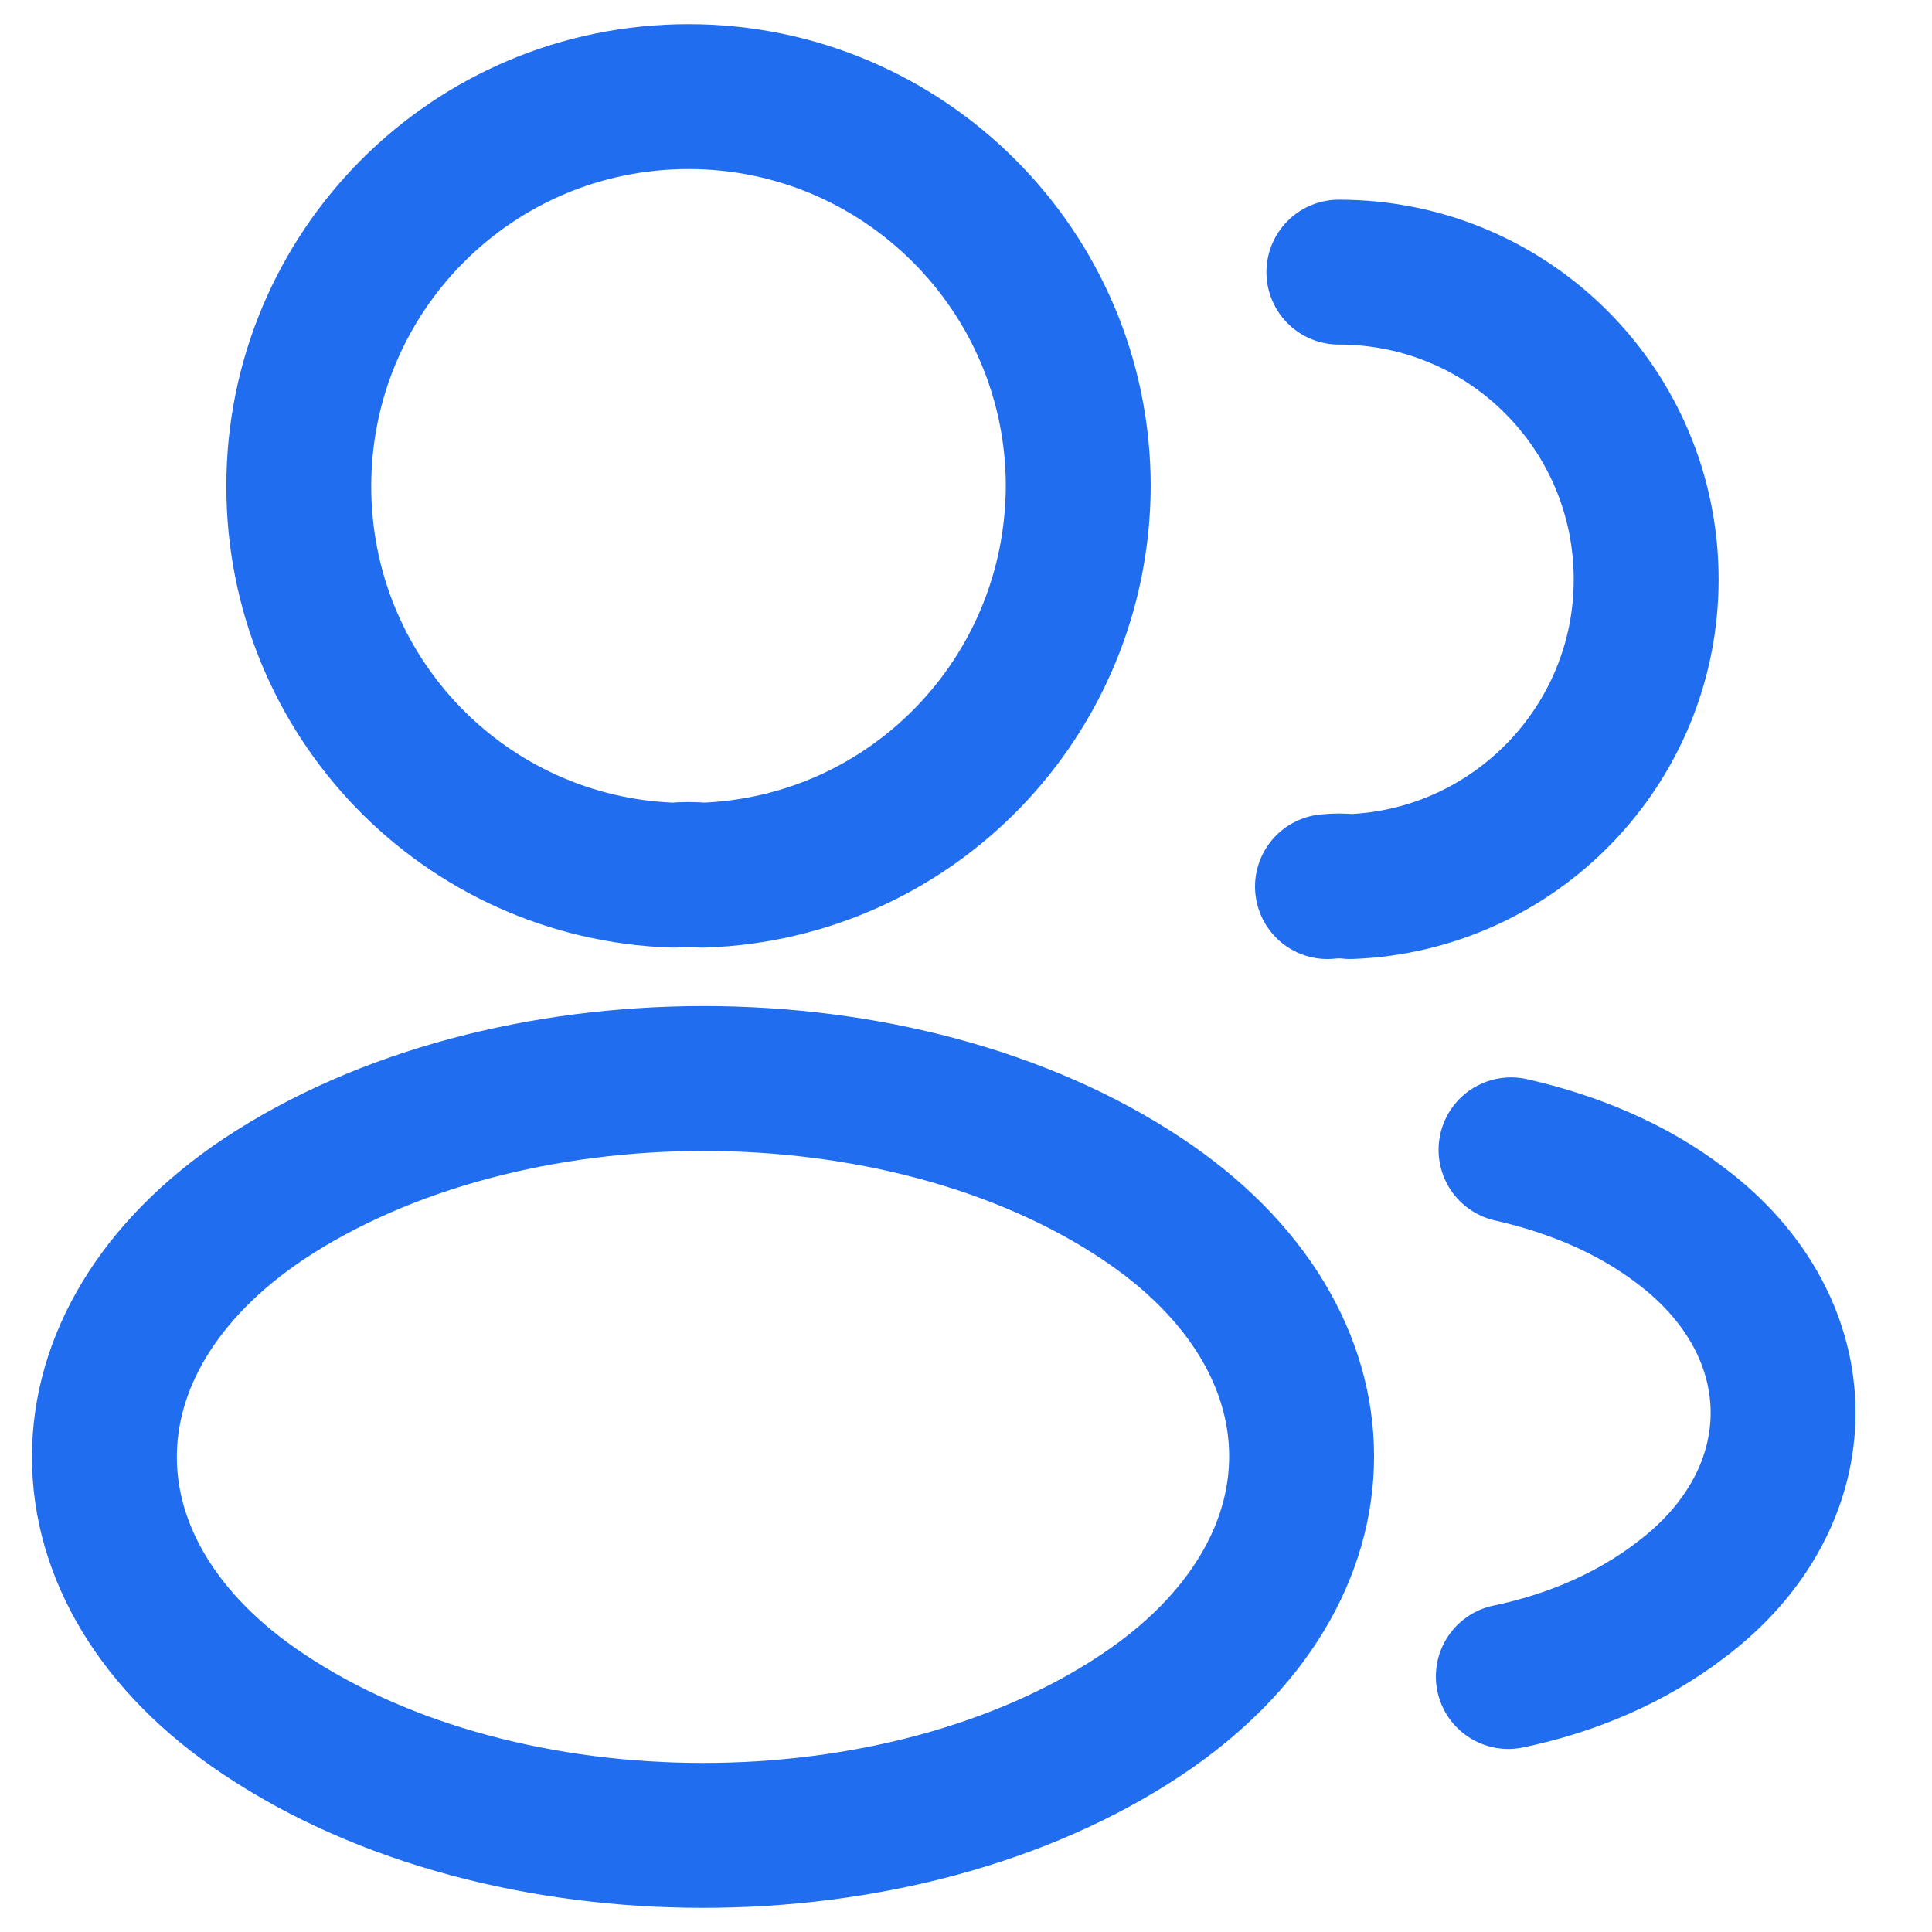
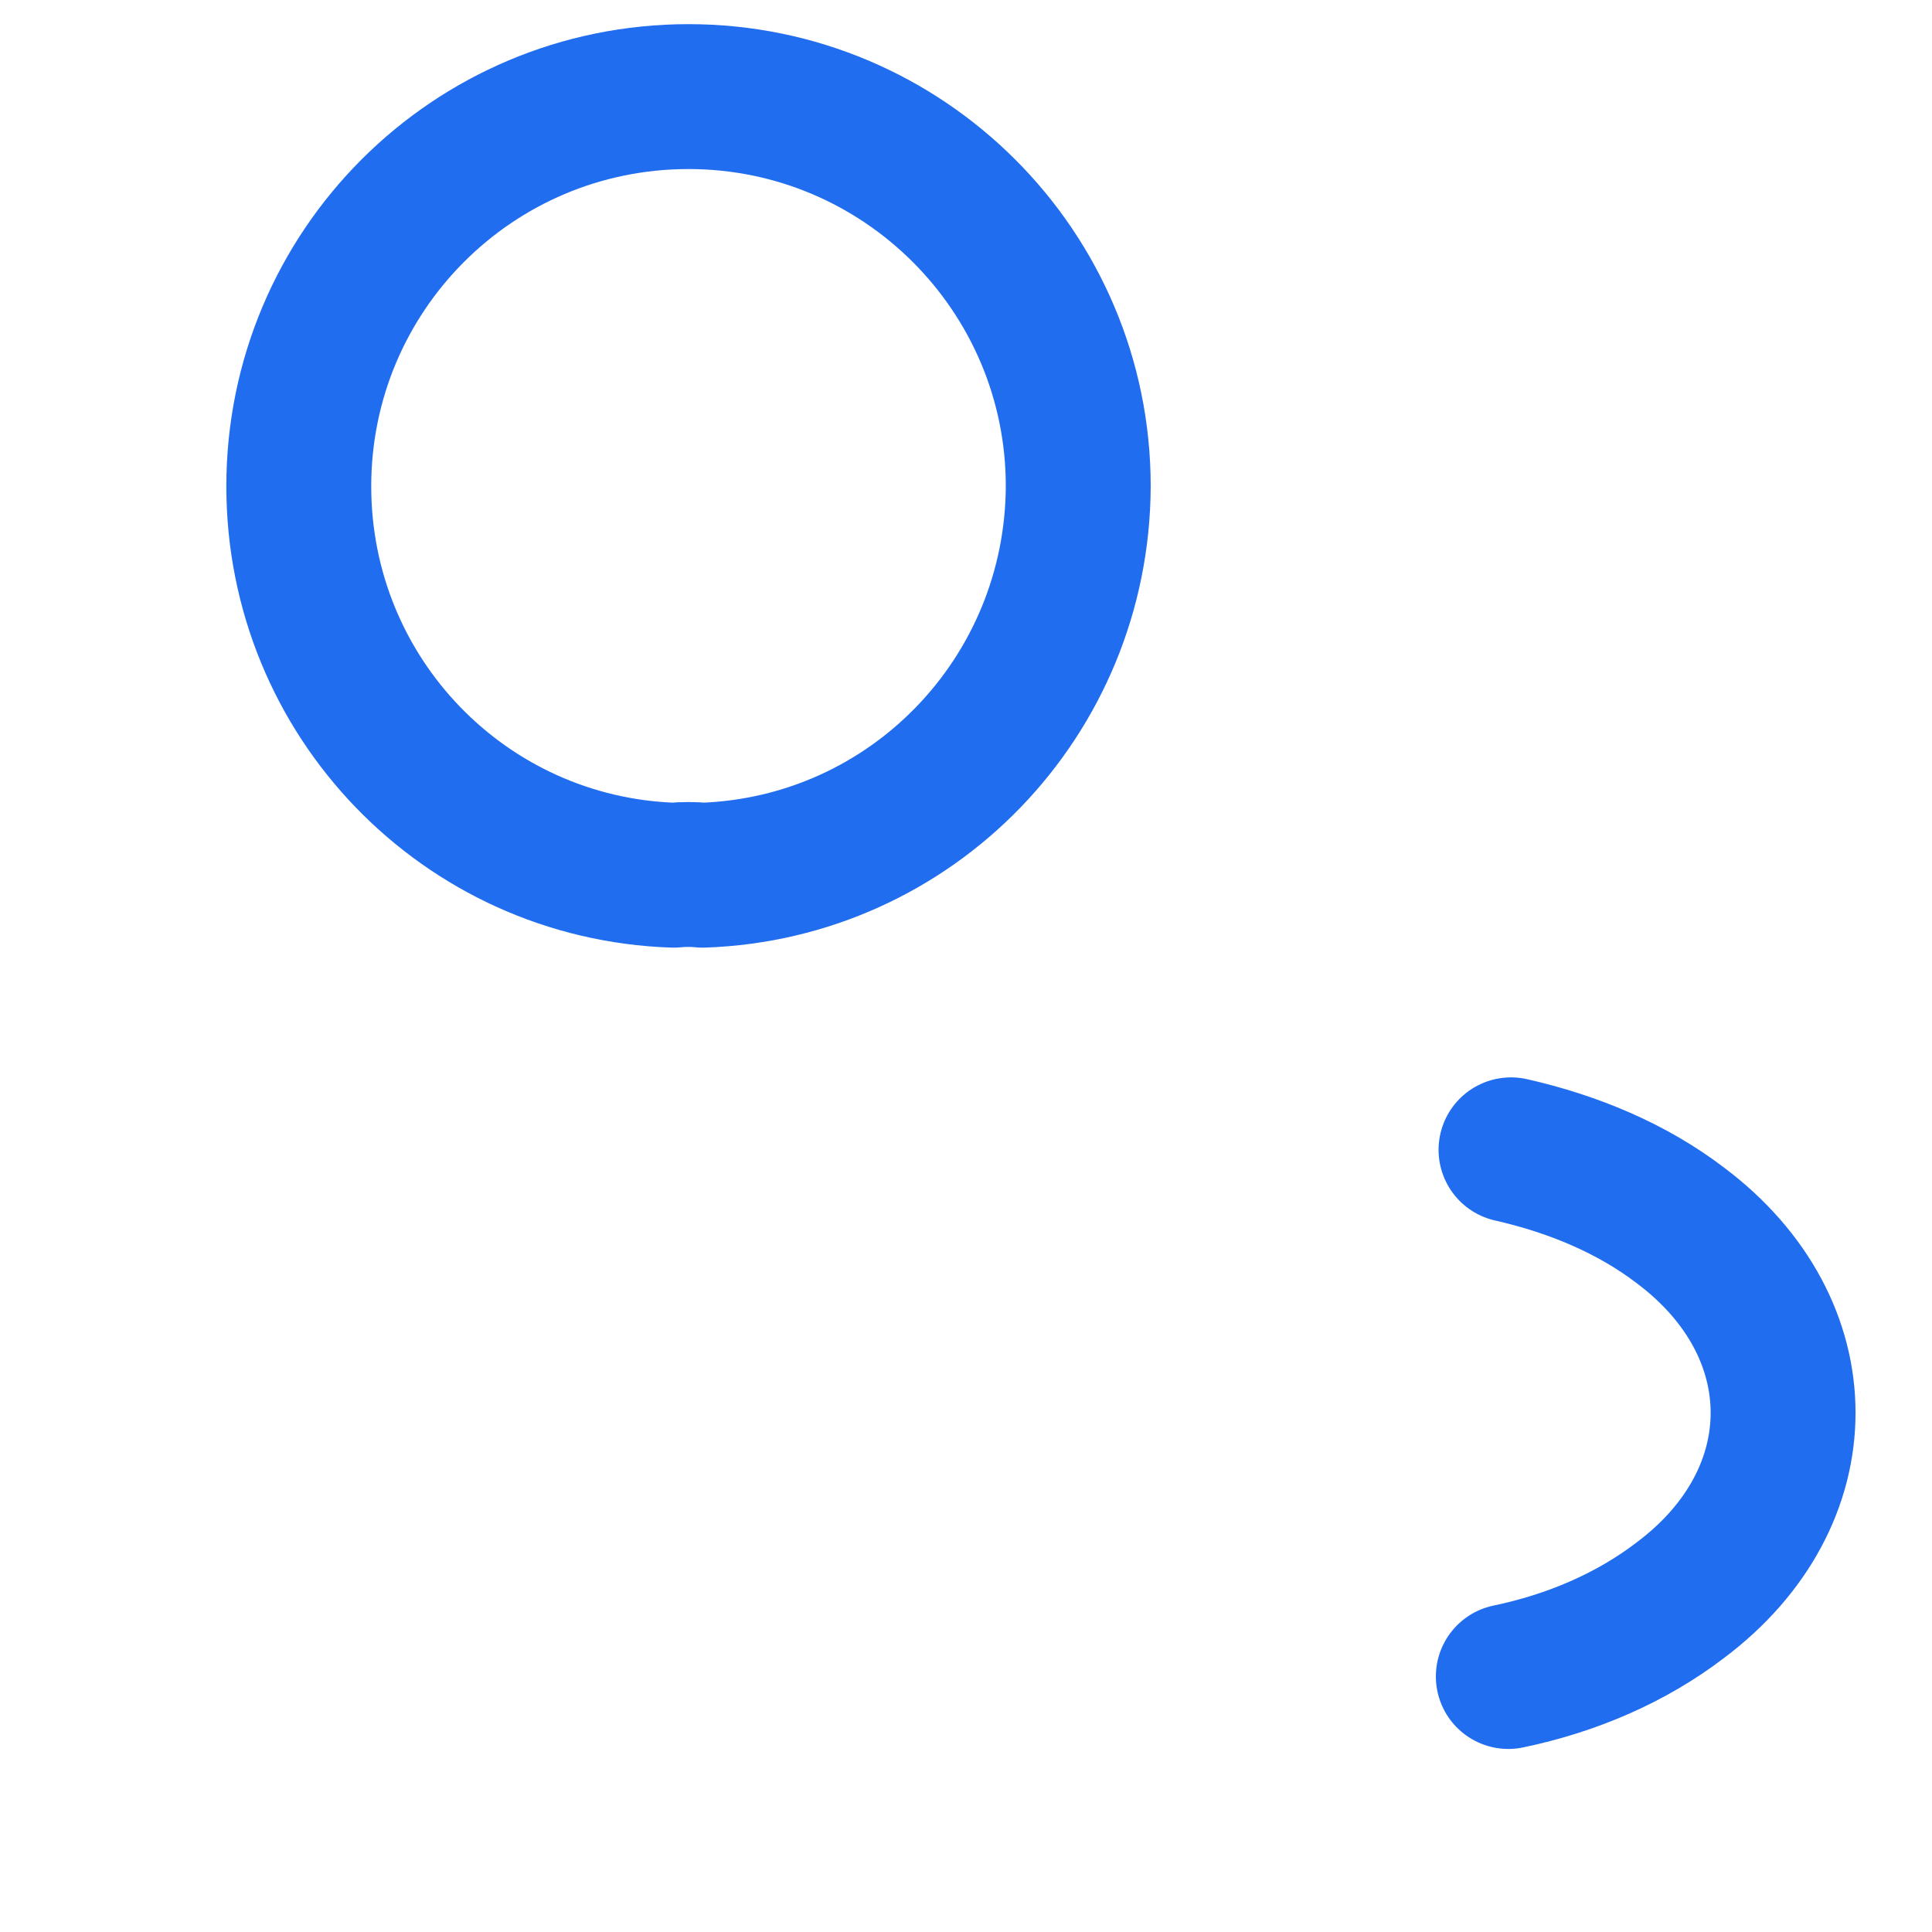
<svg xmlns="http://www.w3.org/2000/svg" width="20" height="20" viewBox="0 0 20 20" fill="none">
  <path d="M7.273 9.06C7.182 9.05 7.073 9.05 6.973 9.06C4.811 8.987 3.093 7.215 3.093 5.034C3.093 2.808 4.892 1 7.128 1C9.354 1 11.162 2.808 11.162 5.034C11.153 7.215 9.436 8.987 7.273 9.06Z" stroke="#216DF0" stroke-width="1.5" stroke-linecap="round" stroke-linejoin="round" />
-   <path d="M13.86 2.817C15.623 2.817 17.041 4.244 17.041 5.998C17.041 7.715 15.678 9.114 13.978 9.178C13.906 9.169 13.824 9.169 13.742 9.178" stroke="#216DF0" stroke-width="1.5" stroke-linecap="round" stroke-linejoin="round" />
-   <path d="M2.73 12.412C0.531 13.884 0.531 16.283 2.73 17.746C5.228 19.418 9.326 19.418 11.825 17.746C14.024 16.274 14.024 13.875 11.825 12.412C9.335 10.749 5.238 10.749 2.73 12.412Z" stroke="#216DF0" stroke-width="1.5" stroke-linecap="round" stroke-linejoin="round" />
  <path d="M15.614 17.355C16.268 17.219 16.886 16.955 17.395 16.565C18.813 15.502 18.813 13.748 17.395 12.685C16.895 12.303 16.287 12.049 15.642 11.903" stroke="#216DF0" stroke-width="1.5" stroke-linecap="round" stroke-linejoin="round" />
</svg>